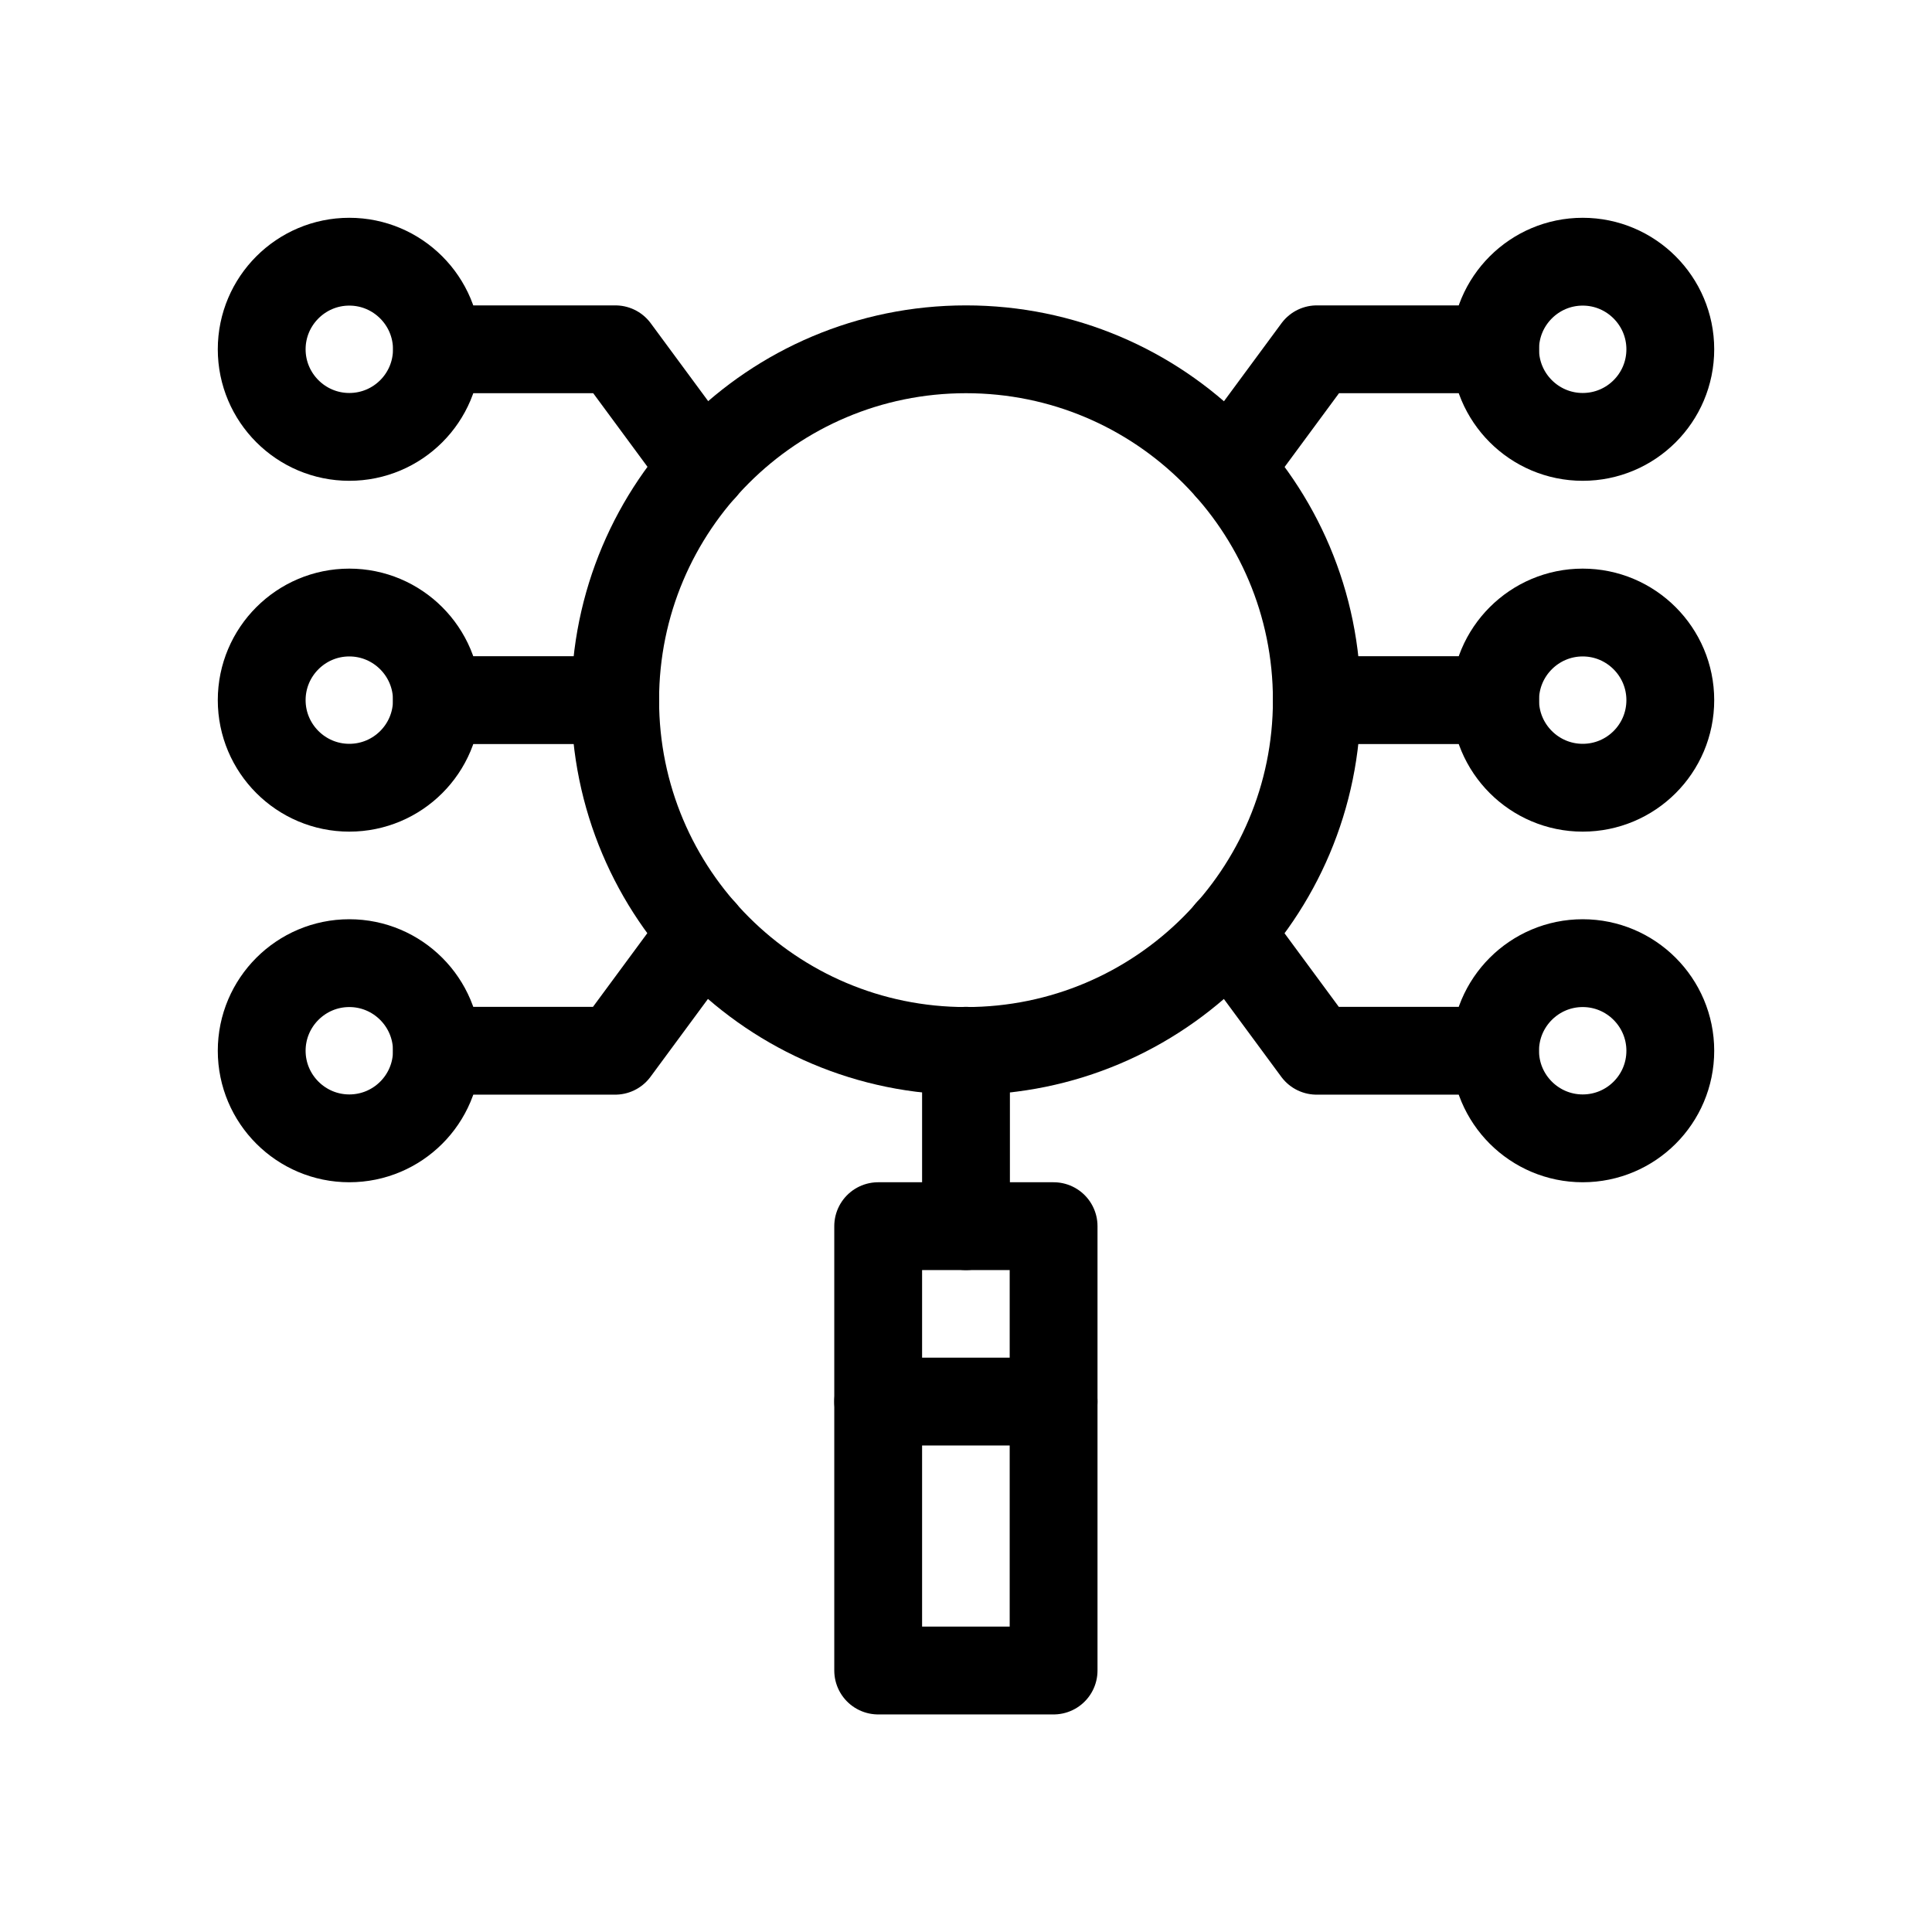
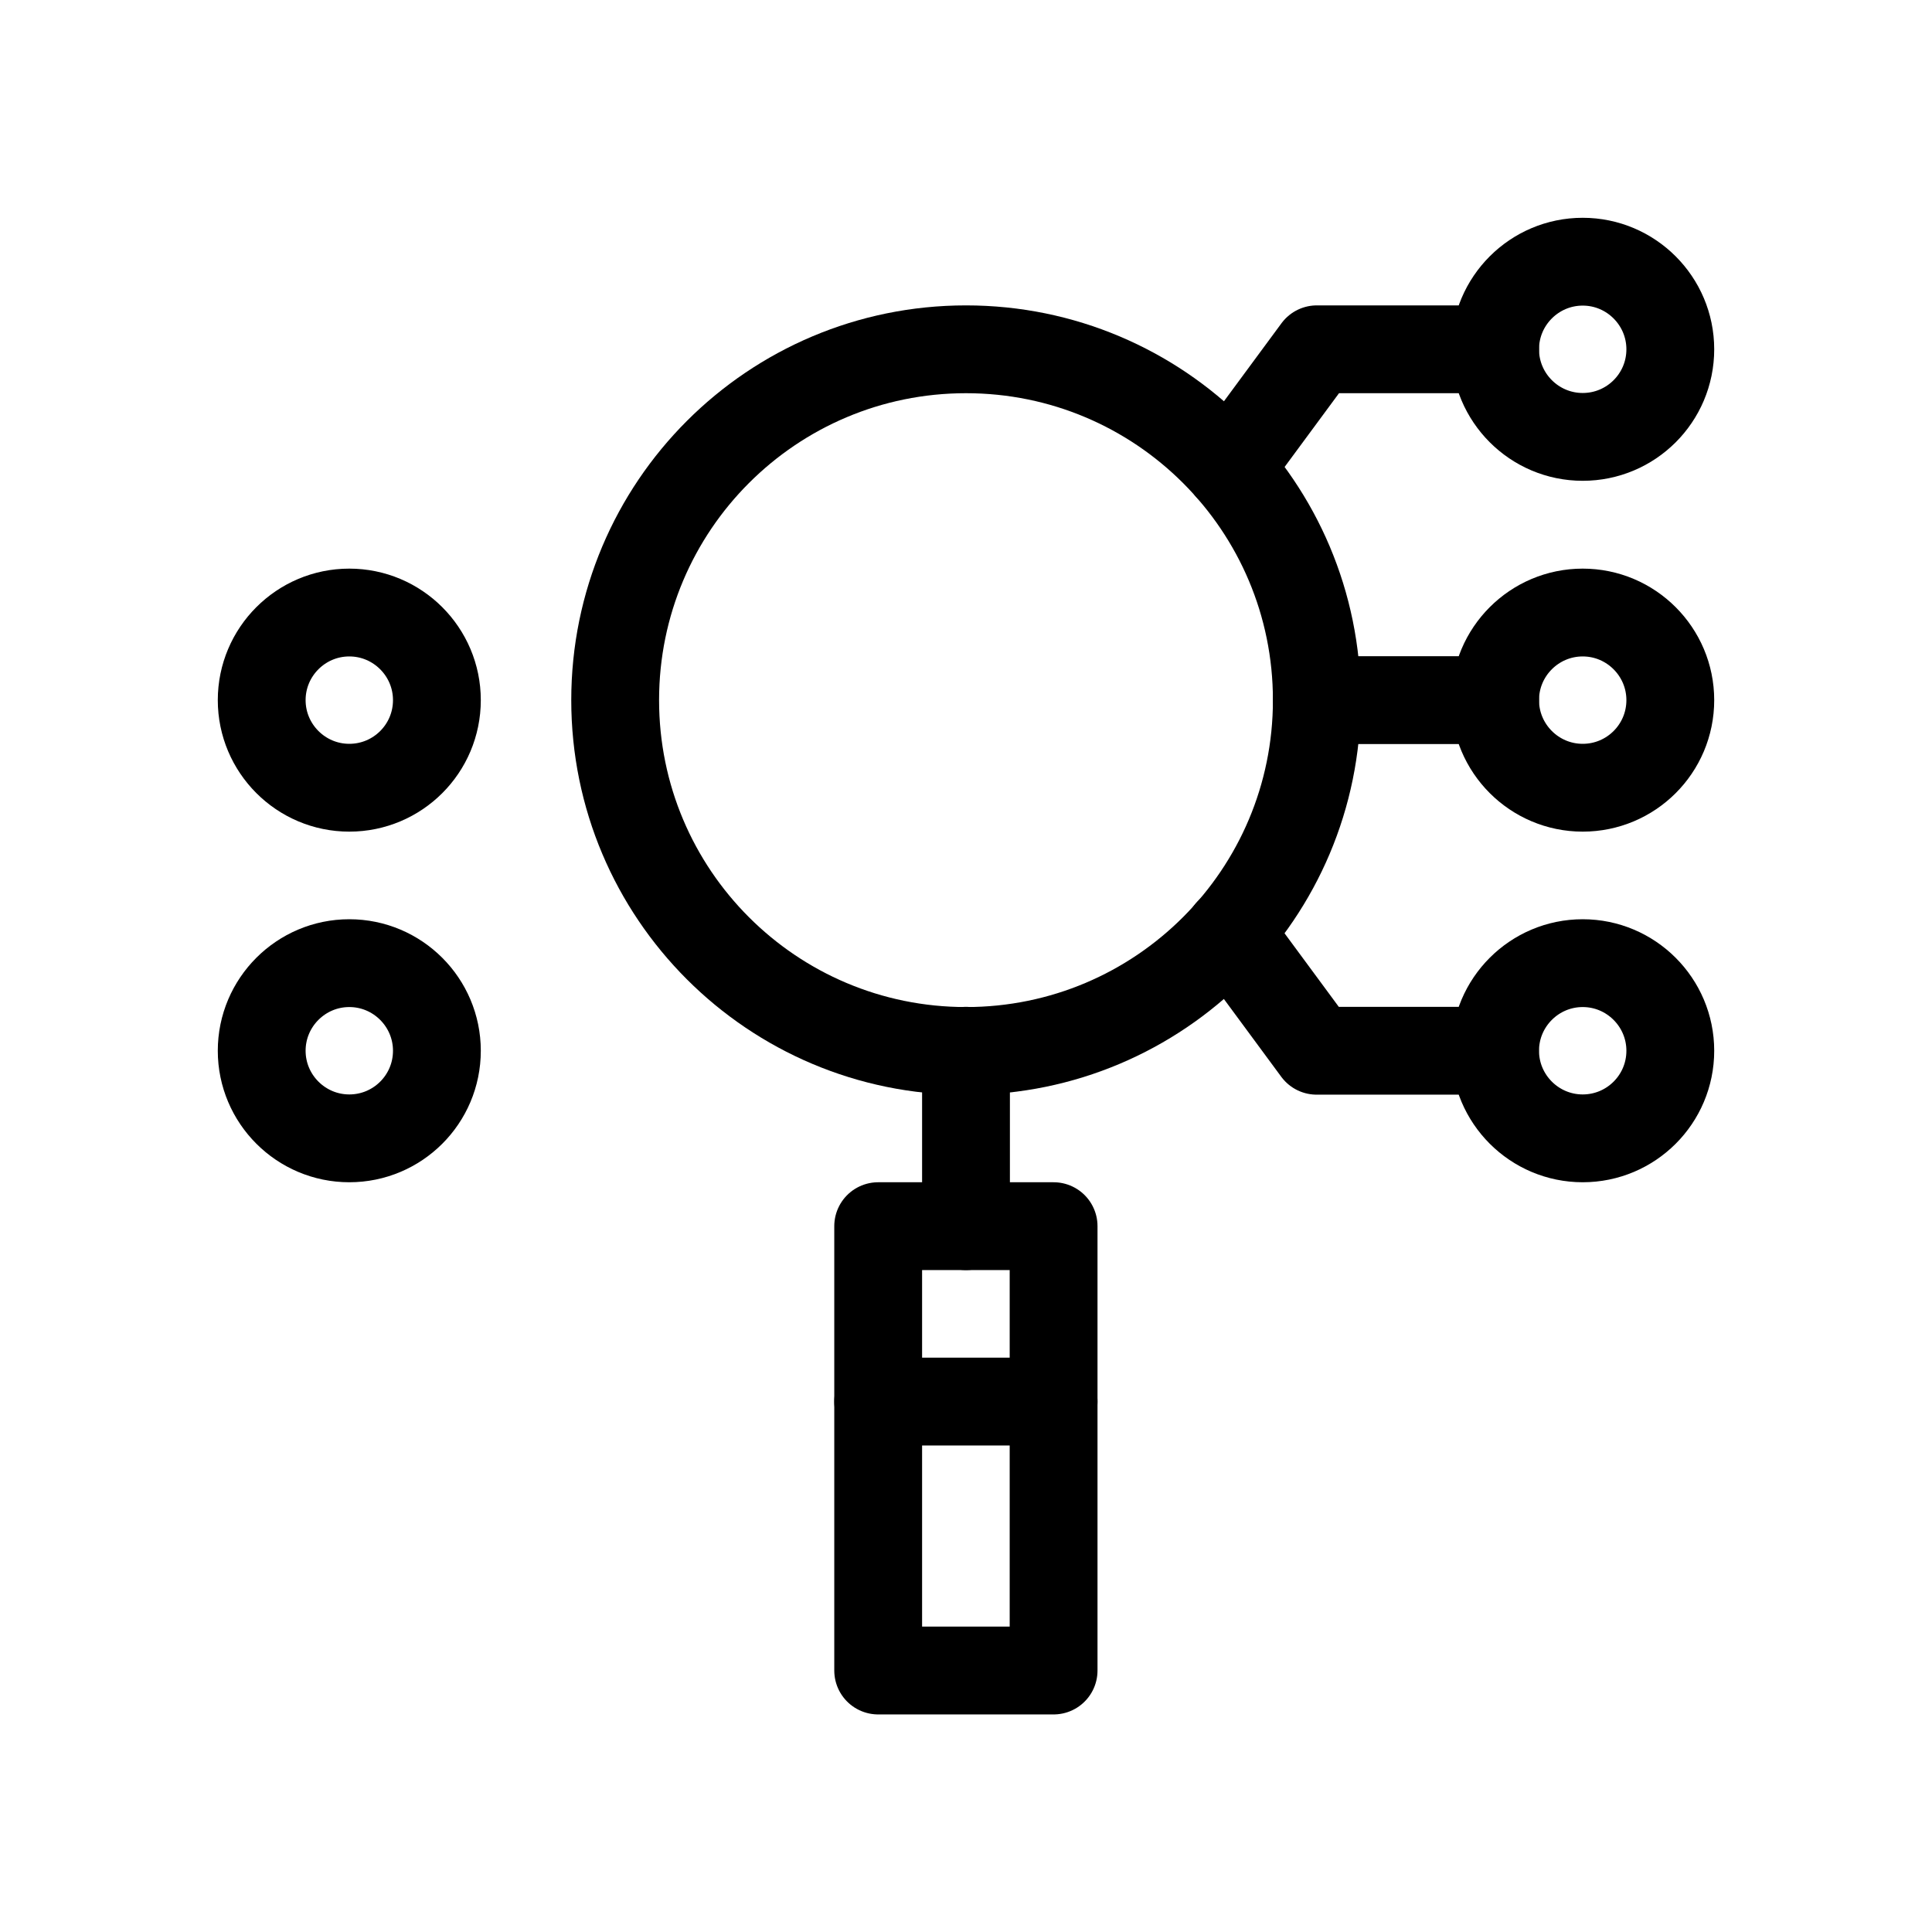
<svg xmlns="http://www.w3.org/2000/svg" id="Warstwa_1" data-name="Warstwa 1" viewBox="0 0 88 88">
  <defs>
    <style>
      .cls-1 {
        fill: none;
        stroke: #000;
        stroke-linecap: round;
        stroke-linejoin: round;
        stroke-width: 4px;
      }
    </style>
  </defs>
  <path id="path4578" class="cls-1" d="M59.98,31.89c0,8.82-7.15,15.98-15.98,15.98s-15.98-7.15-15.98-15.98,7.15-15.98,15.98-15.98,15.98,7.15,15.98,15.98Z" />
  <path id="path4582" class="cls-1" d="M19.9,31.89c0,2.21-1.79,3.99-3.99,3.99s-3.99-1.79-3.99-3.99,1.79-3.99,3.99-3.99,3.99,1.79,3.99,3.99Z" />
-   <path id="path4586" class="cls-1" d="M19.9,15.91c0,2.21-1.79,3.99-3.99,3.99s-3.99-1.79-3.99-3.99,1.79-3.99,3.99-3.99,3.99,1.79,3.99,3.99Z" />
  <path id="path4590" class="cls-1" d="M19.9,47.86c0,2.21-1.79,3.99-3.99,3.99s-3.99-1.79-3.99-3.99,1.79-3.99,3.99-3.99,3.99,1.79,3.99,3.99Z" />
-   <path id="path4594" class="cls-1" d="M76.08,47.86c0,2.21-1.79,3.99-3.99,3.99s-3.99-1.79-3.99-3.99,1.79-3.99,3.99-3.99,3.99,1.79,3.99,3.99Z" />
+   <path id="path4594" class="cls-1" d="M76.08,47.86c0,2.21-1.79,3.99-3.99,3.99s-3.99-1.79-3.99-3.99,1.79-3.99,3.99-3.99,3.99,1.79,3.99,3.99" />
  <path id="path4598" class="cls-1" d="M76.08,31.89c0,2.21-1.79,3.99-3.99,3.99s-3.99-1.79-3.99-3.99,1.79-3.99,3.99-3.99,3.99,1.79,3.99,3.99Z" />
  <path id="path4602" class="cls-1" d="M76.08,15.91c0,2.21-1.79,3.99-3.99,3.99s-3.99-1.79-3.99-3.99,1.79-3.99,3.99-3.99,3.99,1.79,3.99,3.99Z" />
  <path id="path4606" class="cls-1" d="M44,55.85v-7.99" />
  <path id="path4608" class="cls-1" d="M47.99,55.85h-7.99v20.24h7.99v-20.24Z" />
  <path id="path4612" class="cls-1" d="M47.99,63.84h-7.99" />
-   <path id="path4616" class="cls-1" d="M19.9,31.89h8.12" />
  <path id="path4620" class="cls-1" d="M59.98,31.89h8.12" />
-   <path id="path4624" class="cls-1" d="M19.9,47.86h8.12l3.99-5.41" />
-   <path id="path4628" class="cls-1" d="M32.02,21.32l-3.99-5.41h-8.12" />
  <path id="path4632" class="cls-1" d="M68.1,15.91h-8.12l-3.99,5.41" />
  <path id="path4636" class="cls-1" d="M55.98,42.45l3.99,5.41h8.12" />
</svg>